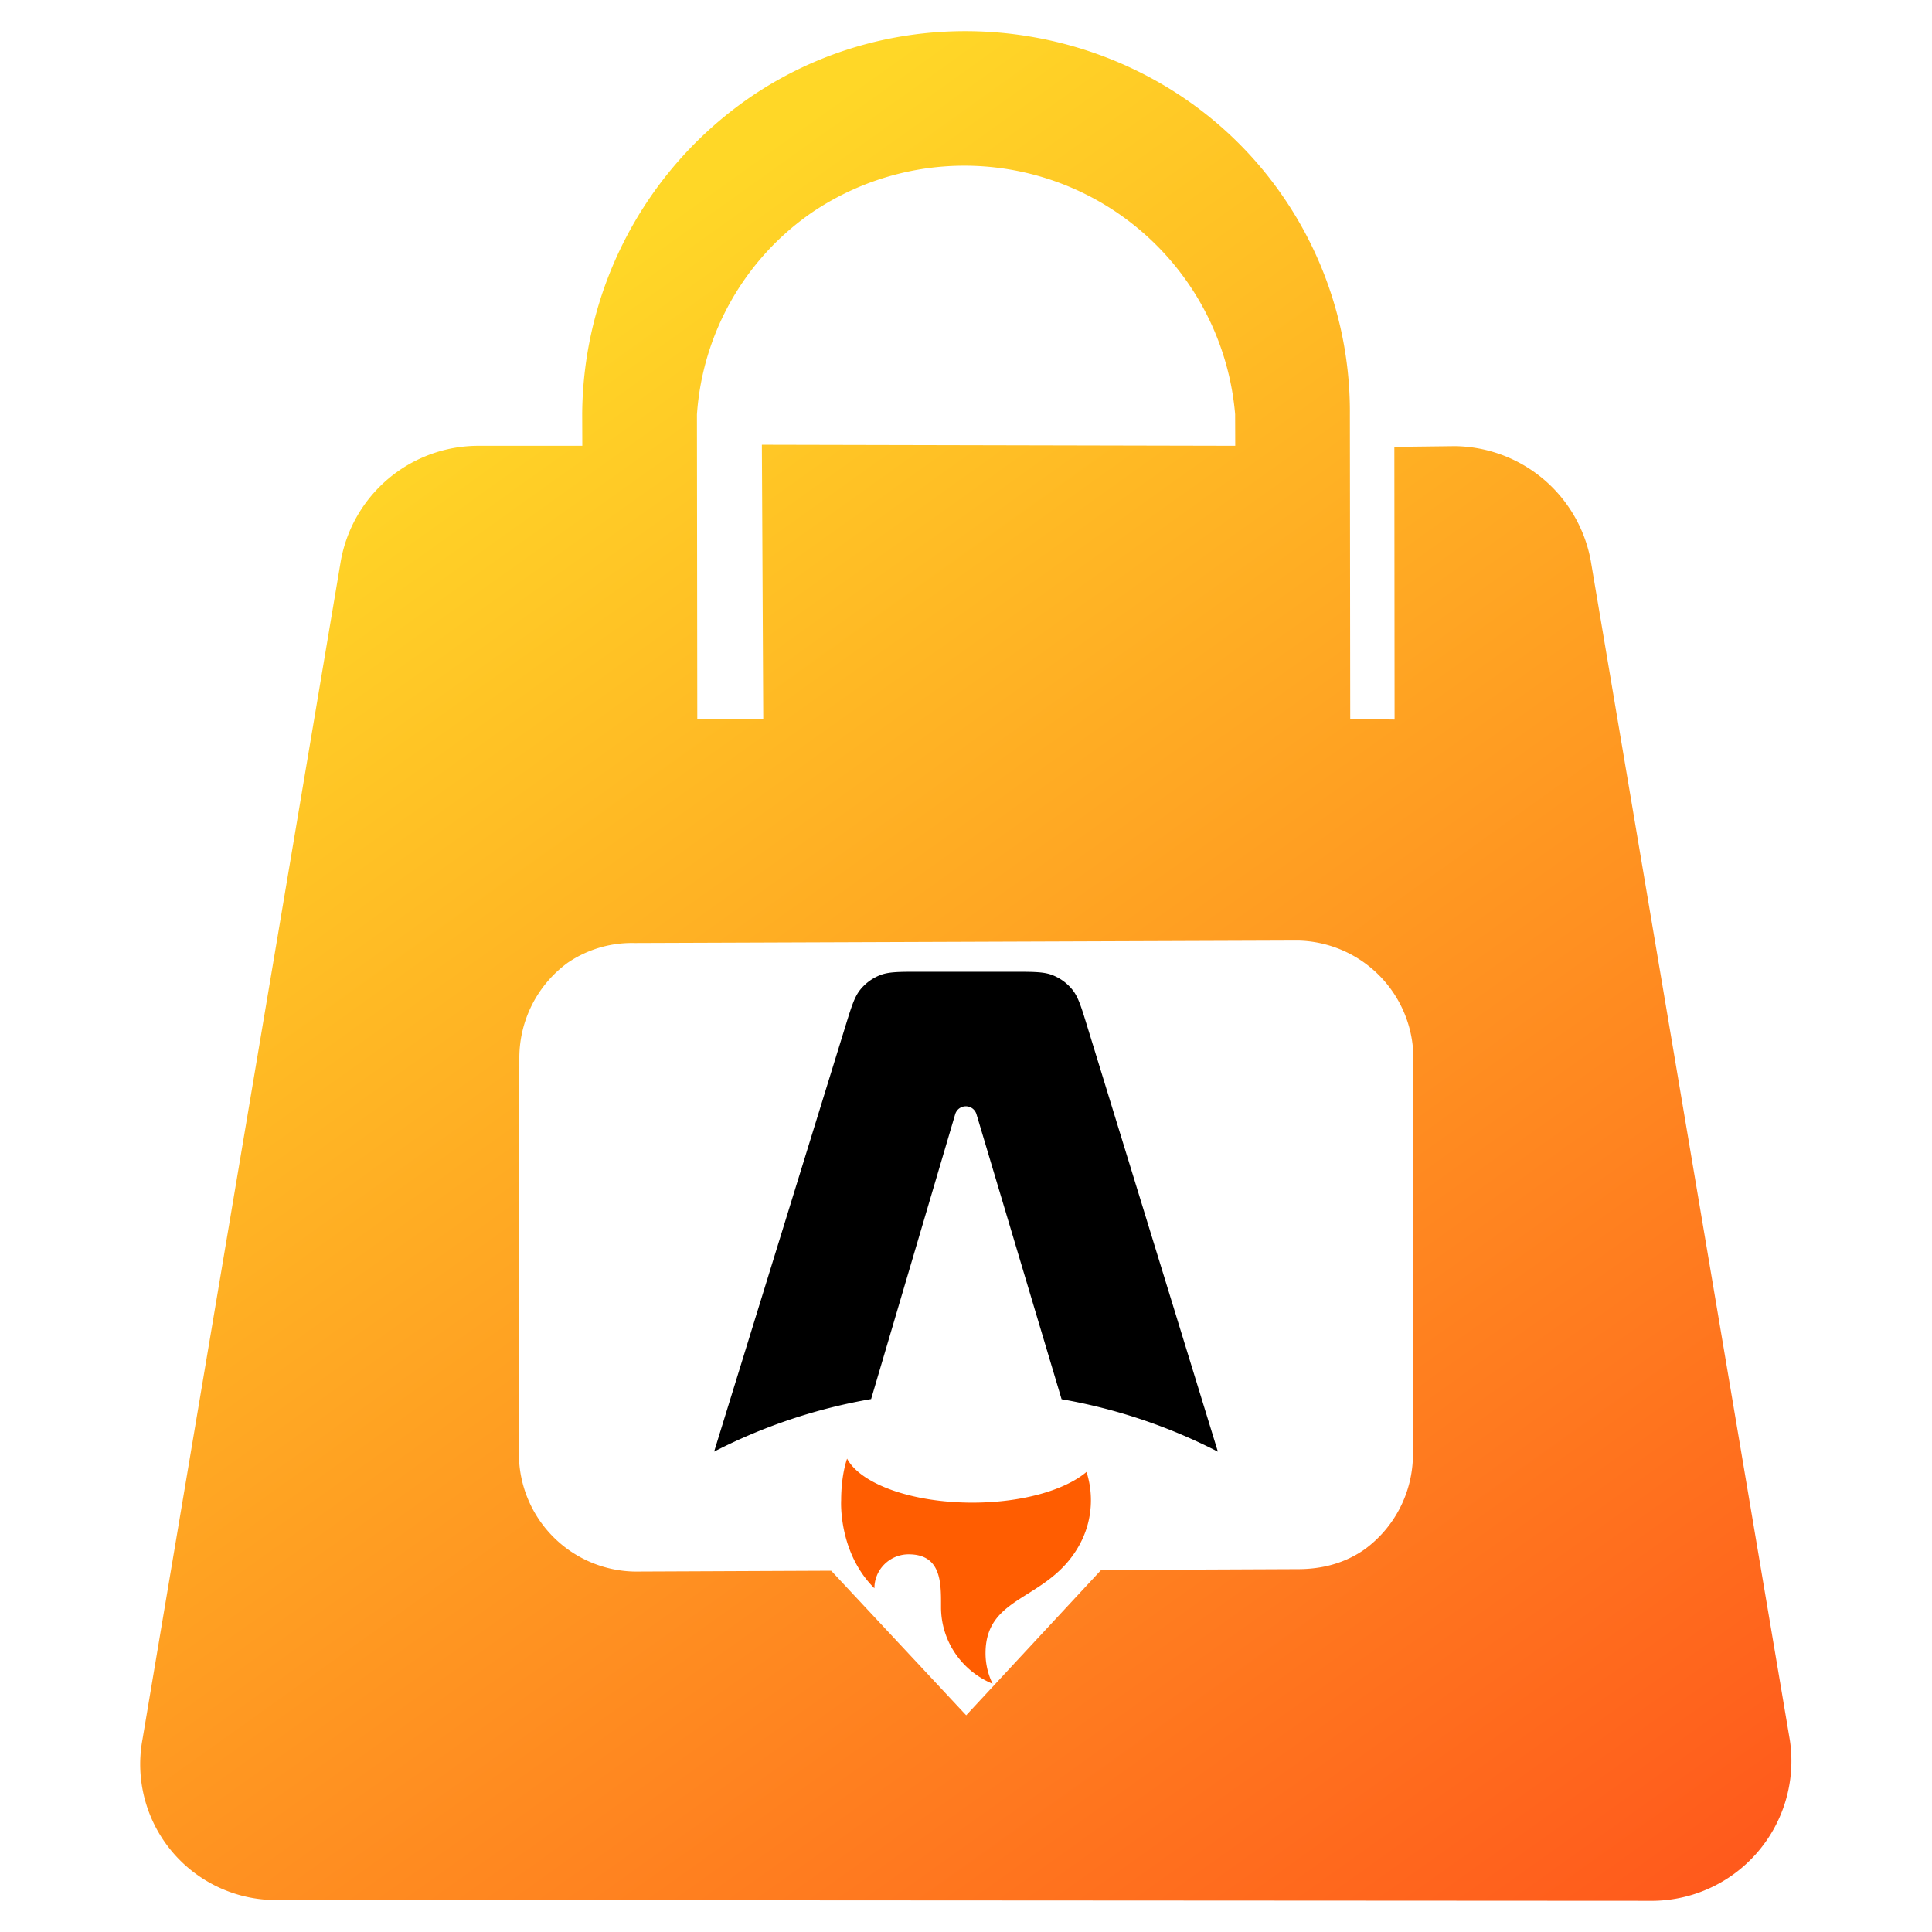
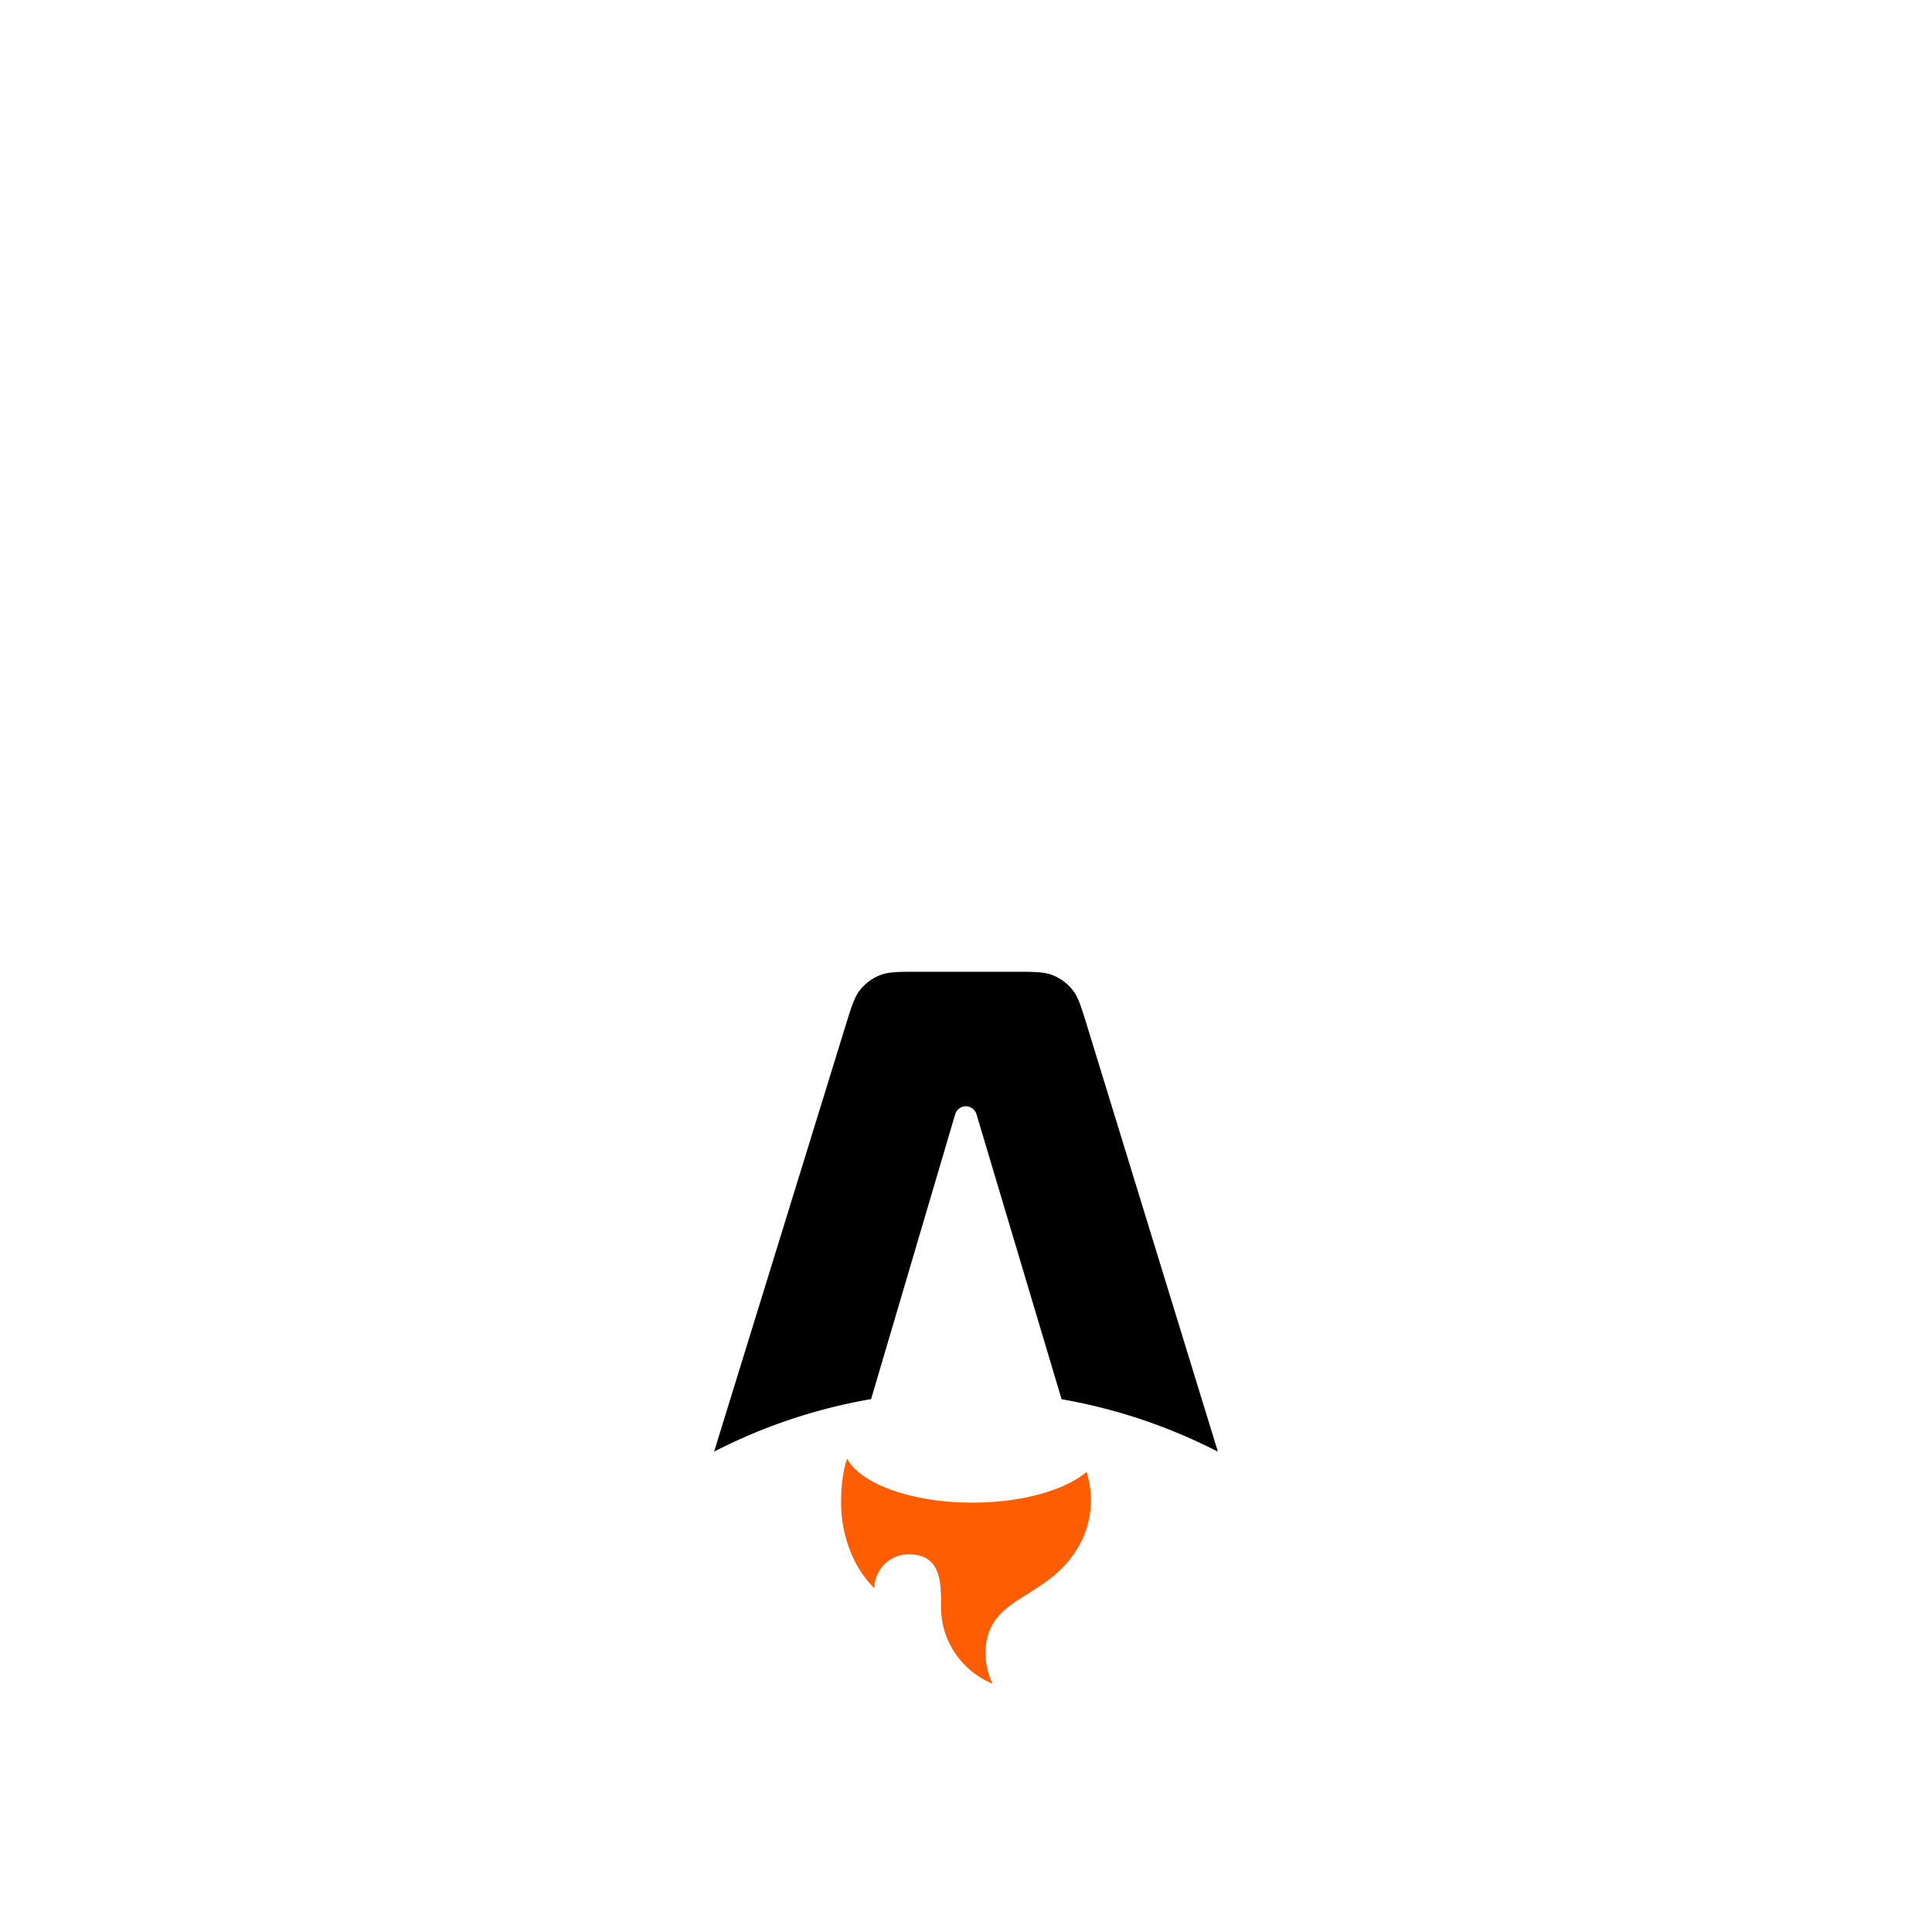
<svg xmlns="http://www.w3.org/2000/svg" xml:space="preserve" fill-rule="evenodd" stroke-linejoin="round" stroke-miterlimit="2" clip-rule="evenodd" viewBox="0 0 512 512">
  <path fill="none" d="M0 0h512v512H0z" />
-   <path fill="url(#a)" fill-rule="nonzero" d="m.937-.103-.013.009.03.043a.07.07 0 0 1-.008.089L.519.457a.068.068 0 0 1-.105-.01L.02-.117a.07.07 0 0 1 .027-.102l.541-.256a.07.07 0 0 1 .086.023l.017.025-.112.078.013.018.125-.087a.19.19 0 0 1 .11-.035c.105 0 .192.087.192.192a.194.194 0 0 1-.082.158ZM.904-.15a.134.134 0 0 0 .05-.105.136.136 0 0 0-.204-.116l-.013.009.136.194L.76-.09l.019.027.125-.087ZM.528.221.691.107A.059.059 0 0 0 .716.06.057.057 0 0 0 .705.027L.516-.246A.059.059 0 0 0 .435-.26l-.163.114a.059.059 0 0 0-.025.047c0 .012.004.023.011.033l.056.081-.021.097.098.014.056.081a.059.059 0 0 0 .081.014Z" transform="matrix(-302.992 -434.247 -434.247 302.992 393.462 547.87)" />
  <path fill-rule="nonzero" d="M284.172 262.253c1.555 1.914 2.347 4.495 3.933 9.66l34.646 112.794a145.068 145.068 0 0 0-41.42-13.898l-22.559-75.55a2.94 2.94 0 0 0-2.815-2.083 2.939 2.939 0 0 0-2.818 2.092l-22.285 75.503a145.062 145.062 0 0 0-41.607 13.92l34.816-112.806c1.59-5.154 2.386-7.73 3.941-9.64a12.782 12.782 0 0 1 5.187-3.804c2.298-.915 5.017-.915 10.456-.915h24.867c5.446 0 8.168 0 10.468.917 2.03.81 3.817 2.121 5.19 3.81Z" />
  <path fill="#ff5d01" fill-rule="nonzero" d="M287.935 390.075c-5.712 4.84-17.112 8.14-30.243 8.14-16.117 0-29.625-4.972-33.21-11.66-1.28 3.833-1.569 8.22-1.569 11.022 0 0-.844 13.76 8.813 23.33 0-4.97 4.065-8.997 9.078-8.997 8.595 0 8.585 7.43 8.578 13.46v.537c0 9.15 5.642 16.995 13.668 20.302a18.301 18.301 0 0 1-1.872-8.087c0-8.728 5.17-11.977 11.18-15.754 4.78-3.005 10.091-6.343 13.752-13.04 1.97-3.603 3-7.645 2.994-11.75 0-2.617-.41-5.137-1.17-7.503h.001Z" />
  <defs>
    <linearGradient id="a" x1="0" x2="1" y1="0" y2="0" gradientTransform="translate(0 -.002)" gradientUnits="userSpaceOnUse">
      <stop offset="0" stop-color="#ff5a1c" />
      <stop offset="1" stop-color="#ffd727" />
    </linearGradient>
  </defs>
</svg>